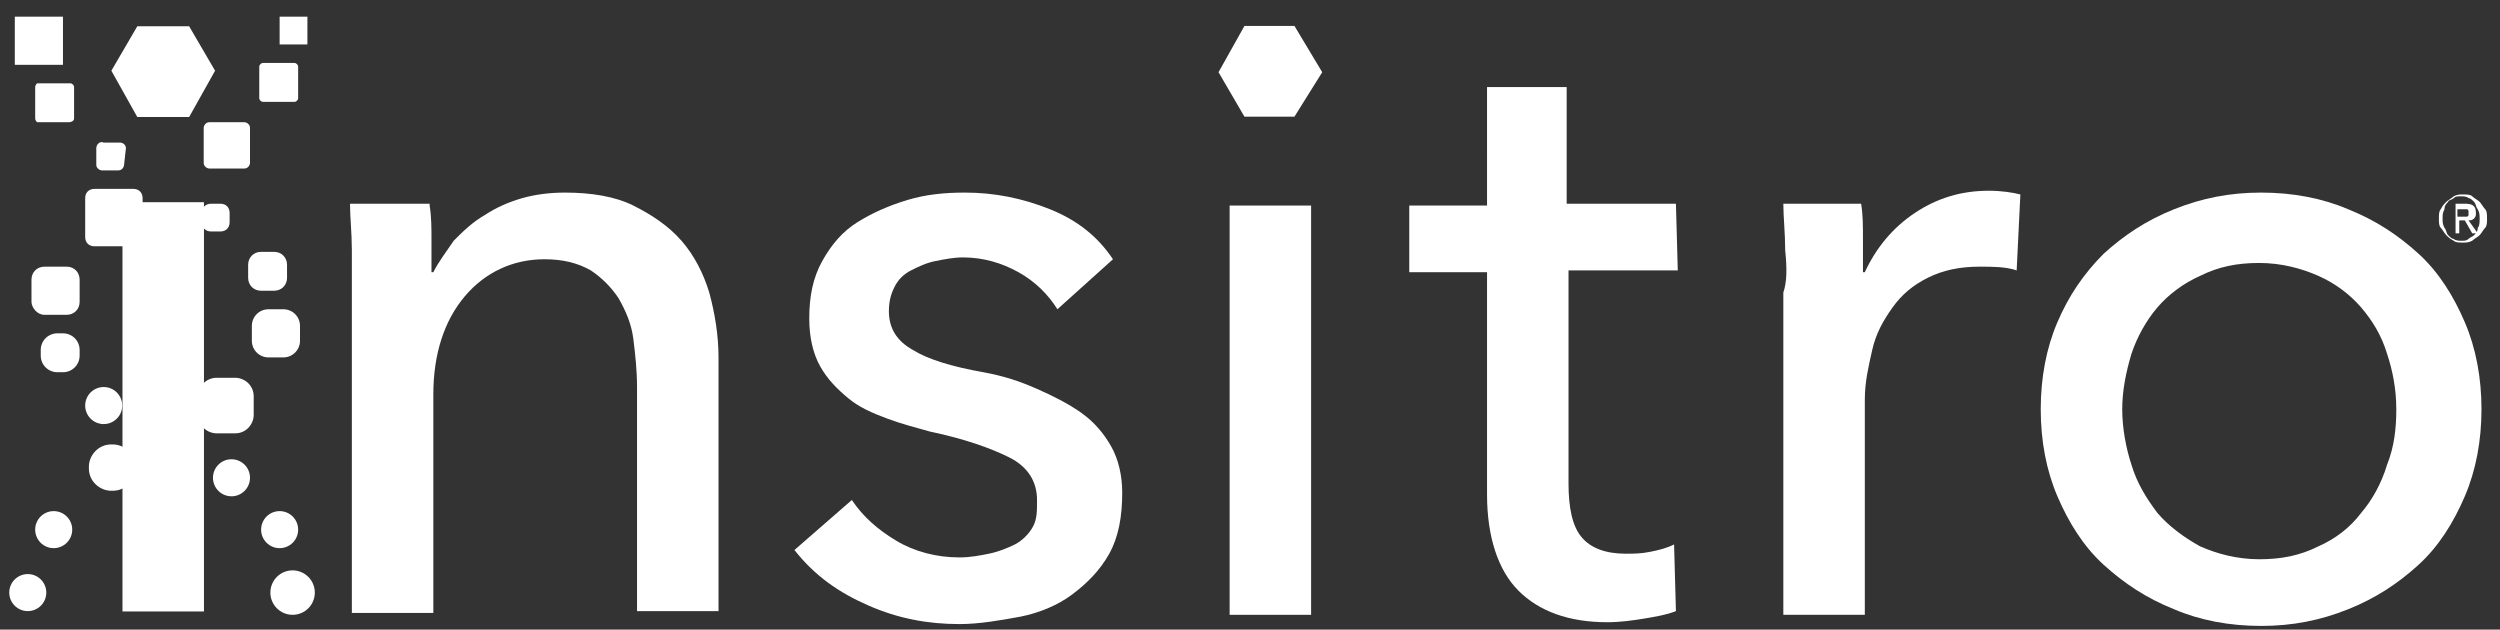
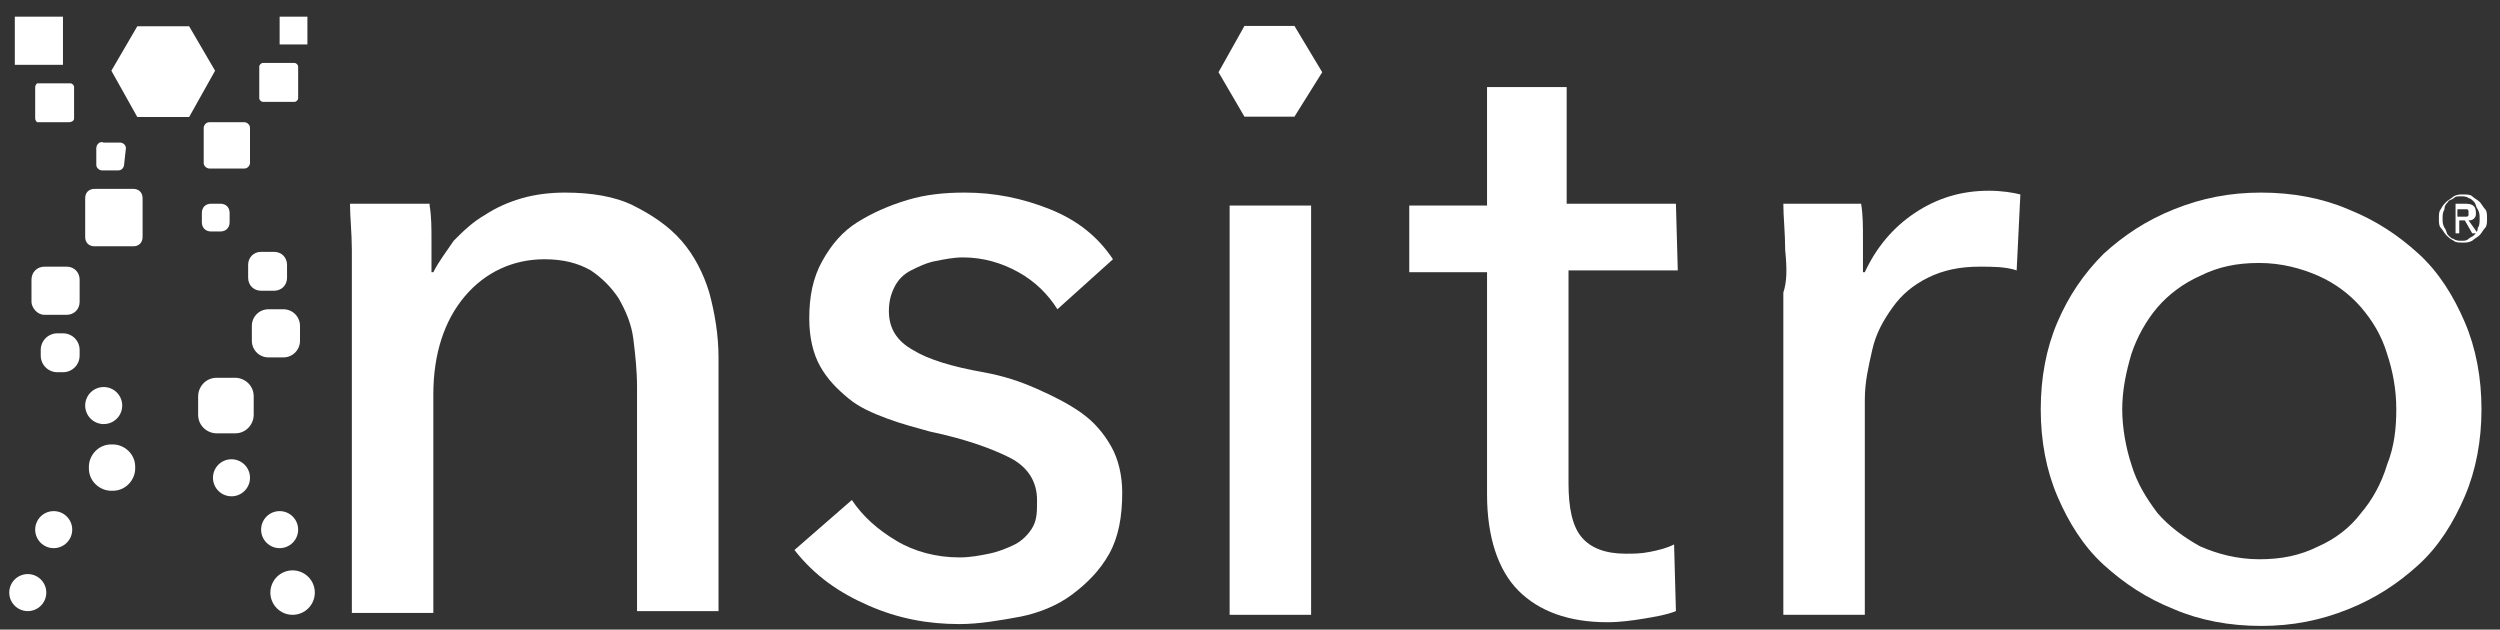
<svg xmlns="http://www.w3.org/2000/svg" version="1.1" id="Layer_1" x="0px" y="0px" viewBox="0 0 135 34" style="enable-background:new 0 0 135 34;" xml:space="preserve">
  <rect x="0" y="0" width="135" height="34" fill="#333333" stroke="none" />
  <style type="text/css">
	.st0{fill:#FFFFFF;}
</style>
  <g id="Symbols">
    <g id="FOOTER" transform="translate(-122, -60)">
      <g id="footer-insitro-logo-web-reversed" transform="translate(122, 60)">
        <g>
          <g transform="translate(0, 0)">
            <path id="Path" class="st0" d="M12.4,11.5c0-0.3-0.2-0.5-0.5-0.5h-0.5c-0.3,0-0.5,0.2-0.5,0.5V12c0,0.3,0.2,0.5,0.5,0.5h0.5       c0.3,0,0.5-0.2,0.5-0.5V11.5z" />
            <g id="Group" transform="translate(5.514, 0.919)">
              <polygon id="Path_1_" class="st0" points="1.9,0.5 0.5,2.9 1.9,5.4 4.7,5.4 6.1,2.9 4.7,0.5       " />
-               <rect id="Rectangle_1_" x="1.1" y="10" class="st0" width="4.4" height="22.1" />
            </g>
            <polygon id="Path_2_" class="st0" points="67.2,1.4 65.8,3.9 67.2,6.3 69.9,6.3 71.4,3.9 69.9,1.4      " />
            <path id="Path_3_" class="st0" d="M23.2,11.1c0.1,0.6,0.1,1.2,0.1,1.9s0,1.3,0,1.7h0.1c0.3-0.6,0.7-1.1,1.1-1.7       c0.5-0.5,1-1,1.7-1.4c0.6-0.4,1.3-0.7,2-0.9s1.5-0.3,2.3-0.3c1.4,0,2.7,0.2,3.7,0.7s1.9,1.1,2.6,1.9c0.7,0.8,1.2,1.8,1.5,2.8       c0.3,1.1,0.5,2.3,0.5,3.5V33h-4.4V20.9c0-0.9-0.1-1.8-0.2-2.6c-0.1-0.8-0.4-1.5-0.8-2.2c-0.4-0.6-0.9-1.1-1.5-1.5       c-0.7-0.4-1.5-0.6-2.5-0.6c-1.7,0-3.2,0.7-4.3,2s-1.7,3.1-1.7,5.3v11.8H19V15.8c0-0.6,0-1.4,0-2.3c0-0.9-0.1-1.8-0.1-2.5h4.3       V11.1z" />
            <path id="Path_4_" class="st0" d="M57.1,16.7c-0.5-0.8-1.2-1.5-2.1-2c-0.9-0.5-1.9-0.8-3-0.8c-0.5,0-1,0.1-1.5,0.2       c-0.5,0.1-0.9,0.3-1.3,0.5c-0.4,0.2-0.7,0.5-0.9,0.9S48,16.3,48,16.8c0,0.9,0.4,1.6,1.3,2.1c0.8,0.5,2.1,0.9,3.8,1.2       c1.1,0.2,2,0.5,2.9,0.9s1.7,0.8,2.4,1.3s1.2,1.1,1.6,1.8c0.4,0.7,0.6,1.6,0.6,2.5c0,1.3-0.2,2.4-0.7,3.3s-1.2,1.6-2,2.2       c-0.8,0.6-1.8,1-2.8,1.2c-1.1,0.2-2.2,0.4-3.3,0.4c-1.7,0-3.3-0.3-4.9-1c-1.6-0.7-2.9-1.6-4-3L46,27c0.6,0.9,1.4,1.6,2.4,2.2       s2.2,0.9,3.4,0.9c0.6,0,1.1-0.1,1.6-0.2s1-0.3,1.4-0.5s0.8-0.6,1-1S56,27.6,56,27c0-1-0.5-1.8-1.5-2.3s-2.4-1-4.3-1.4       c-0.7-0.2-1.5-0.4-2.3-0.7s-1.5-0.6-2.1-1.1s-1.1-1-1.5-1.7s-0.6-1.6-0.6-2.6c0-1.2,0.2-2.2,0.7-3.1c0.5-0.9,1.1-1.6,1.9-2.1       c0.8-0.5,1.7-0.9,2.7-1.2s2-0.4,3.1-0.4c1.6,0,3.1,0.3,4.6,0.9c1.5,0.6,2.6,1.5,3.4,2.7L57.1,16.7z" />
            <rect id="Rectangle_2_" x="66.4" y="11.1" class="st0" width="4.4" height="22.1" />
            <path id="Path_5_" class="st0" d="M90.6,14.6h-5.9v11.5c0,1.3,0.2,2.3,0.7,2.9s1.3,0.9,2.4,0.9c0.4,0,0.8,0,1.3-0.1       s0.9-0.2,1.3-0.4l0.1,3.6c-0.5,0.2-1.1,0.3-1.7,0.4c-0.6,0.1-1.3,0.2-2,0.2c-2.1,0-3.7-0.6-4.8-1.7c-1.1-1.1-1.7-2.9-1.7-5.2       v-12h-4.2v-3.6h4.2V4.7h4.3V11h5.9L90.6,14.6L90.6,14.6z" />
            <path id="Path_6_" class="st0" d="M96.4,13.5c0-0.9-0.1-1.8-0.1-2.5h4.2c0.1,0.6,0.1,1.2,0.1,1.9s0,1.3,0,1.8h0.1       c0.6-1.3,1.5-2.4,2.7-3.2c1.2-0.8,2.5-1.2,4-1.2c0.7,0,1.3,0.1,1.7,0.2l-0.2,4.1c-0.6-0.2-1.3-0.2-2-0.2c-1.1,0-2,0.2-2.8,0.6       c-0.8,0.4-1.4,0.9-1.9,1.6c-0.5,0.7-0.9,1.4-1.1,2.3s-0.4,1.7-0.4,2.7v11.6h-4.4V15.8C96.5,15.2,96.5,14.5,96.4,13.5z" />
            <path id="Shape" class="st0" d="M134,22.1c0,1.7-0.3,3.3-0.9,4.7c-0.6,1.4-1.4,2.7-2.5,3.7s-2.3,1.8-3.8,2.4       c-1.5,0.6-3,0.9-4.7,0.9s-3.3-0.3-4.7-0.9c-1.5-0.6-2.7-1.4-3.8-2.4c-1.1-1-1.9-2.3-2.5-3.7c-0.6-1.4-0.9-3-0.9-4.7       c0-1.7,0.3-3.3,0.9-4.7c0.6-1.4,1.4-2.6,2.5-3.7c1.1-1,2.3-1.8,3.8-2.4s3-0.9,4.7-0.9s3.3,0.3,4.7,0.9c1.5,0.6,2.7,1.4,3.8,2.4       s1.9,2.3,2.5,3.7C133.7,18.8,134,20.4,134,22.1z M129.4,22.1c0-1.1-0.2-2.1-0.5-3c-0.3-1-0.8-1.8-1.4-2.5       c-0.6-0.7-1.4-1.3-2.3-1.7s-2-0.7-3.2-0.7s-2.2,0.2-3.2,0.7c-0.9,0.4-1.7,1-2.3,1.7c-0.6,0.7-1.1,1.6-1.4,2.5       c-0.3,1-0.5,2-0.5,3s0.2,2.1,0.5,3c0.3,1,0.8,1.8,1.4,2.6c0.6,0.7,1.4,1.3,2.3,1.8c0.9,0.4,2,0.7,3.2,0.7s2.2-0.2,3.2-0.7       c0.9-0.4,1.7-1,2.3-1.8c0.6-0.7,1.1-1.6,1.4-2.6C129.3,24.1,129.4,23.1,129.4,22.1z" />
            <circle id="Oval" class="st0" cx="12.5" cy="25.8" r="1" />
            <circle id="Oval_1_" class="st0" cx="15.8" cy="32" r="1.2" />
            <circle id="Oval_2_" class="st0" cx="15.1" cy="28.6" r="1" />
            <circle id="Oval_3_" class="st0" cx="5.6" cy="21.9" r="1" />
            <path id="Path_7_" class="st0" d="M4.3,18.9c0-0.5-0.4-0.9-0.9-0.9H3.1c-0.5,0-0.9,0.4-0.9,0.9v0.3c0,0.5,0.4,0.9,0.9,0.9h0.3       c0.5,0,0.9-0.4,0.9-0.9L4.3,18.9L4.3,18.9z" />
            <path id="Path_8_" class="st0" d="M4.3,15.1c0-0.4-0.3-0.7-0.7-0.7H2.4c-0.4,0-0.7,0.3-0.7,0.7v1.2C1.7,16.6,2,17,2.4,17h1.2       c0.4,0,0.7-0.3,0.7-0.7V15.1z" />
            <path id="Path_9_" class="st0" d="M13.5,6.9c0-0.2-0.2-0.3-0.3-0.3h-1.9c-0.2,0-0.3,0.2-0.3,0.3v1.9c0,0.2,0.2,0.3,0.3,0.3h1.9       c0.2,0,0.3-0.2,0.3-0.3V6.9z" />
            <path id="Path_10_" class="st0" d="M16.1,3.6c0-0.1-0.1-0.2-0.2-0.2h-1.7c-0.1,0-0.2,0.1-0.2,0.2v1.7c0,0.1,0.1,0.2,0.2,0.2       h1.7c0.1,0,0.2-0.1,0.2-0.2V3.6z" />
            <polygon id="Rectangle_3_" class="st0" points="16.6,2.4 15.1,2.4 15.1,0.9 16.6,0.9      " />
            <circle id="Oval_4_" class="st0" cx="1.5" cy="32" r="1" />
            <path id="Path_11_" class="st0" d="M6.8,8c0-0.2-0.2-0.3-0.3-0.3H5.6C5.4,7.6,5.2,7.8,5.2,8v0.9c0,0.2,0.2,0.3,0.3,0.3h0.9       c0.2,0,0.3-0.2,0.3-0.3L6.8,8L6.8,8z" />
            <circle id="Oval_5_" class="st0" cx="2.9" cy="28.6" r="1" />
            <path id="Path_12_" class="st0" d="M15.5,14.3c0-0.4-0.3-0.7-0.7-0.7h-0.7c-0.4,0-0.7,0.3-0.7,0.7V15c0,0.4,0.3,0.7,0.7,0.7       h0.7c0.4,0,0.7-0.3,0.7-0.7V14.3z" />
            <path id="Path_13_" class="st0" d="M4,4.7c0-0.1-0.1-0.2-0.2-0.2H2c0,0-0.1,0.1-0.1,0.2v1.7C1.9,6.5,2,6.6,2,6.6h1.7       C3.9,6.6,4,6.5,4,6.4V4.7z" />
            <path id="Path_14_" class="st0" d="M16.2,17.6c0-0.5-0.4-0.9-0.9-0.9h-0.8c-0.5,0-0.9,0.4-0.9,0.9v0.8c0,0.5,0.4,0.9,0.9,0.9       h0.8c0.5,0,0.9-0.4,0.9-0.9V17.6z" />
            <polygon id="Rectangle_4_" class="st0" points="3.4,3.5 0.8,3.5 0.8,0.9 3.4,0.9      " />
            <path id="Path_15_" class="st0" d="M7.3,25.2c0-0.7-0.6-1.2-1.2-1.2H6c-0.7,0-1.2,0.6-1.2,1.2v0.1c0,0.7,0.6,1.2,1.2,1.2h0.1       c0.7,0,1.2-0.6,1.2-1.2V25.2z" />
            <path id="Path_16_" class="st0" d="M13.7,21.4c0-0.6-0.5-1-1-1h-1c-0.6,0-1,0.5-1,1v1c0,0.6,0.5,1,1,1h1c0.6,0,1-0.5,1-1V21.4z       " />
            <path id="Path_17_" class="st0" d="M7.7,10.7c0-0.3-0.2-0.5-0.5-0.5H5.1c-0.3,0-0.5,0.2-0.5,0.5v2.1c0,0.3,0.2,0.5,0.5,0.5h2.1       c0.3,0,0.5-0.2,0.5-0.5V10.7L7.7,10.7z" />
            <path id="Shape_1_" class="st0" d="M131.7,11.8c0-0.2,0-0.4,0.1-0.5c0.1-0.2,0.2-0.3,0.3-0.4c0.1-0.1,0.3-0.2,0.4-0.3       c0.2-0.1,0.3-0.1,0.5-0.1s0.4,0,0.5,0.1s0.3,0.2,0.4,0.3c0.1,0.1,0.2,0.3,0.3,0.4s0.1,0.3,0.1,0.5s0,0.4-0.1,0.5       s-0.2,0.3-0.3,0.4c-0.1,0.1-0.3,0.2-0.4,0.3c-0.2,0.1-0.3,0.1-0.5,0.1s-0.4,0-0.5-0.1c-0.2-0.1-0.3-0.2-0.4-0.3       c-0.1-0.1-0.2-0.3-0.3-0.4C131.7,12.2,131.7,12,131.7,11.8z M131.9,11.8c0,0.2,0,0.3,0.1,0.5c0.1,0.1,0.1,0.3,0.2,0.4       c0.1,0.1,0.2,0.2,0.3,0.2c0.1,0.1,0.3,0.1,0.4,0.1c0.2,0,0.3,0,0.4-0.1c0.1-0.1,0.2-0.1,0.3-0.2c0.1-0.1,0.2-0.2,0.2-0.4       c0.1-0.1,0.1-0.3,0.1-0.5s0-0.3-0.1-0.5c-0.1-0.1-0.1-0.3-0.2-0.4c-0.1-0.1-0.2-0.2-0.3-0.2c-0.1-0.1-0.3-0.1-0.4-0.1       c-0.2,0-0.3,0-0.4,0.1c-0.1,0.1-0.3,0.1-0.3,0.2c-0.1,0.1-0.2,0.2-0.2,0.4C131.9,11.5,131.9,11.6,131.9,11.8z M132.5,11h0.6       c0.4,0,0.6,0.1,0.6,0.5c0,0.1,0,0.2-0.1,0.3s-0.2,0.1-0.3,0.1l0.5,0.7h-0.3l-0.4-0.7h-0.3v0.7h-0.2V11H132.5z M132.7,11.7h0.2       c0.1,0,0.1,0,0.2,0c0.1,0,0.1,0,0.1,0s0.1,0,0.1-0.1v-0.1c0-0.1,0-0.1,0-0.1s0-0.1-0.1-0.1s-0.1,0-0.1,0H133h-0.3L132.7,11.7       L132.7,11.7z" />
          </g>
        </g>
      </g>
    </g>
  </g>
</svg>